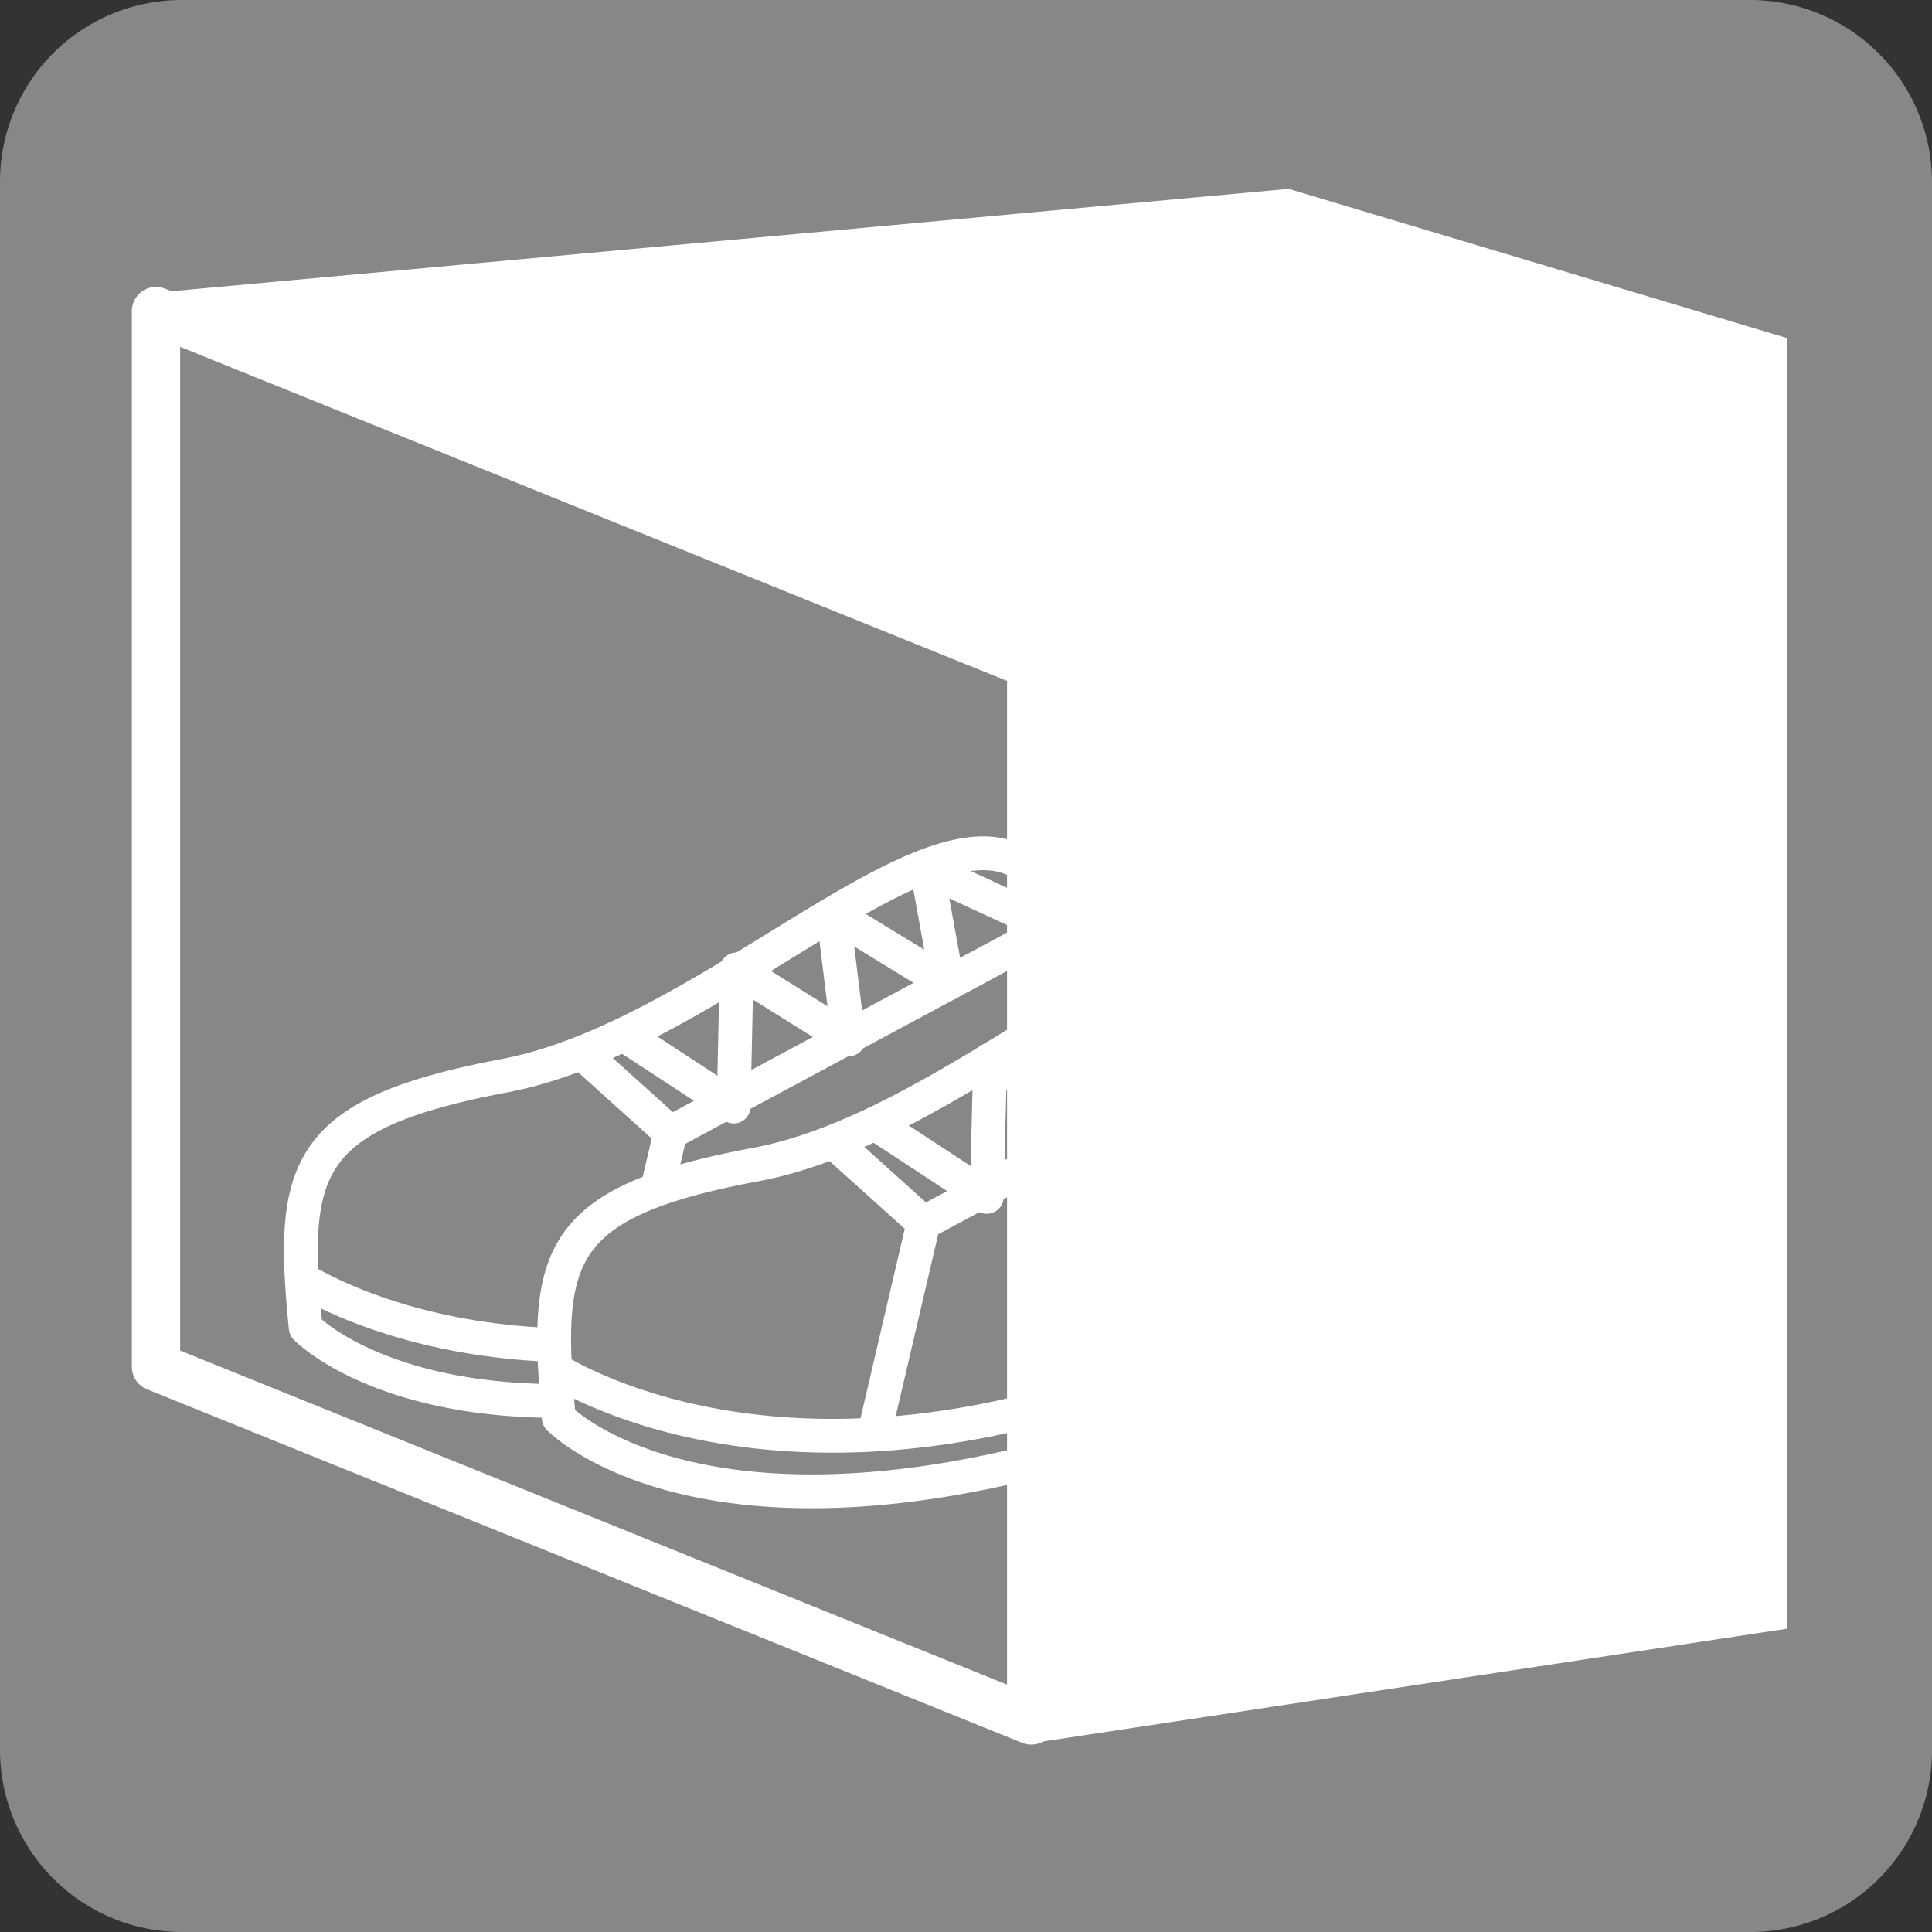
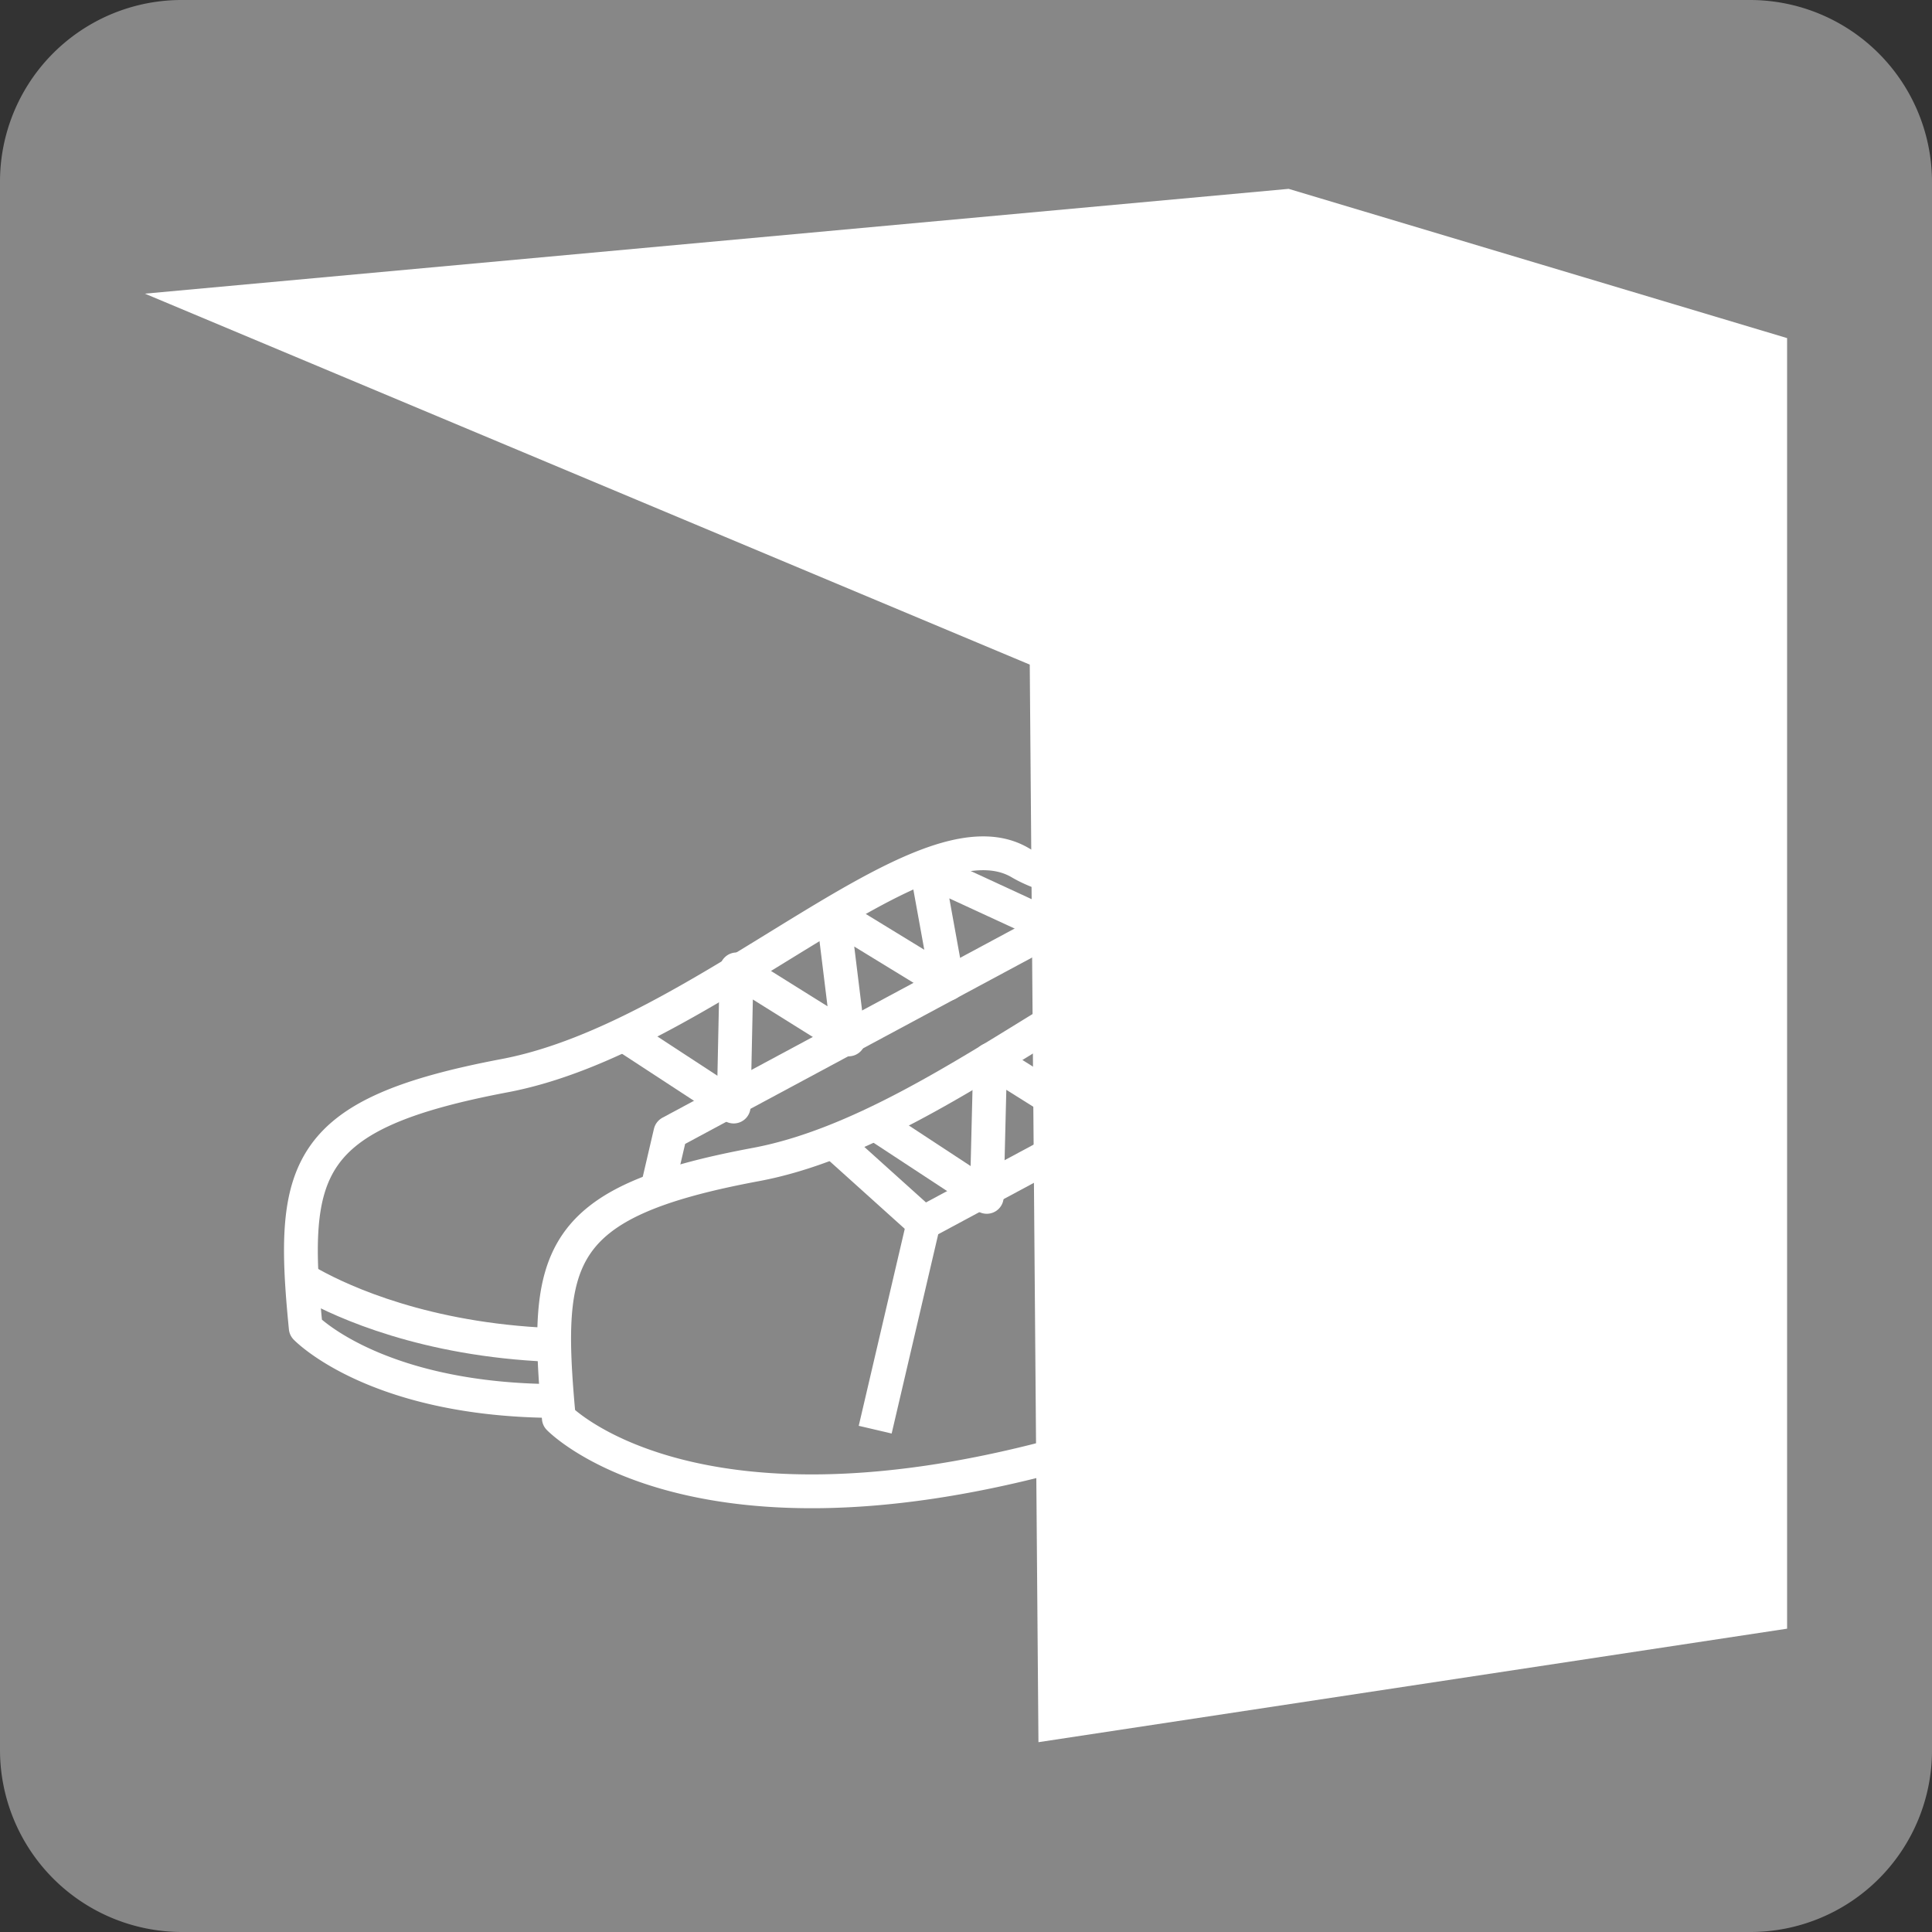
<svg xmlns="http://www.w3.org/2000/svg" width="40" height="40" viewBox="0 0 40 40">
  <rect x="0" y="0" width="40" height="40" fill="#333333" stroke="none" />
  <defs>
    <style>
      .a, .b {
        fill: #878787;
      }

      .b, .c, .d, .e {
        stroke: #fff;
      }

      .b, .c, .e {
        stroke-linejoin: round;
      }

      .b, .c, .d {
        stroke-width: 0.7px;
      }

      .c, .d, .e {
        fill: none;
      }

      .d {
        stroke-linejoin: bevel;
      }

      .f {
        fill: #fff;
      }
    </style>
  </defs>
  <g>
    <path class="a" d="M40,36.24A3.76,3.76,0,0,1,36.24,40H3.76A3.77,3.77,0,0,1,0,36.24V3.77A3.76,3.76,0,0,1,3.76,0H36.23A3.77,3.77,0,0,1,40,3.77h0Z" />
    <g>
      <g>
        <g>
          <path class="b" d="M6.33,27.49s2.68,2.8,10.23.79a43,43,0,0,1,8.87-1.45s3.56.66,4.74-.24A7.5,7.5,0,0,0,30.48,21c-1.12-2.77-1.68-3.08-1.68-3.08s-5.62,1.15-7.68-.06-6.5,3.62-10.67,4.41S6,24.17,6.33,27.49Z" />
          <path class="c" d="M12.88,21.4l2.31,1.51.06-2.84,2.32,1.45-.32-2.6,2.37,1.45L19.19,18l2.62,1.21" />
          <path class="c" d="M23.43,18.32l-9.55,5.13-1,4.29" />
          <path class="c" d="M6.14,26.41s4.31,3,11.8.36c0,0,2.69-1.39,7.68-1.09s4.87-.18,4.87-.18" />
-           <line class="d" x1="13.88" y1="23.45" x2="12.07" y2="21.82" />
        </g>
        <g>
          <path class="b" d="M11.57,29.36s2.69,2.8,10.24.79a43.69,43.69,0,0,1,8.86-1.45s3.56.66,4.75-.24a7.54,7.54,0,0,0,.31-5.62C34.6,20.07,34,19.77,34,19.77s-5.62,1.14-7.68-.07-6.49,3.63-10.67,4.41S11.26,26,11.57,29.36Z" />
          <path class="c" d="M18.13,23.27l2.3,1.51.07-2.84,2.31,1.45-.32-2.6,2.38,1.45-.44-2.36,2.62,1.21" />
          <path class="c" d="M28.67,20.19l-9.55,5.13-1,4.28" />
-           <path class="c" d="M11.38,28.28s4.31,3,11.8.36c0,0,2.69-1.39,7.68-1.09s4.87-.18,4.87-.18" />
          <line class="d" x1="19.12" y1="25.32" x2="17.31" y2="23.69" />
        </g>
      </g>
-       <path class="e" d="M21.35,35.62,3.23,28.3V6.44l18.12,7.32Z" />
      <path class="f" d="M3,6.08,26.68,3.91,37,7V33.72l-15.5,2.35-.18-22.31Z" />
    </g>
  </g>
</svg>